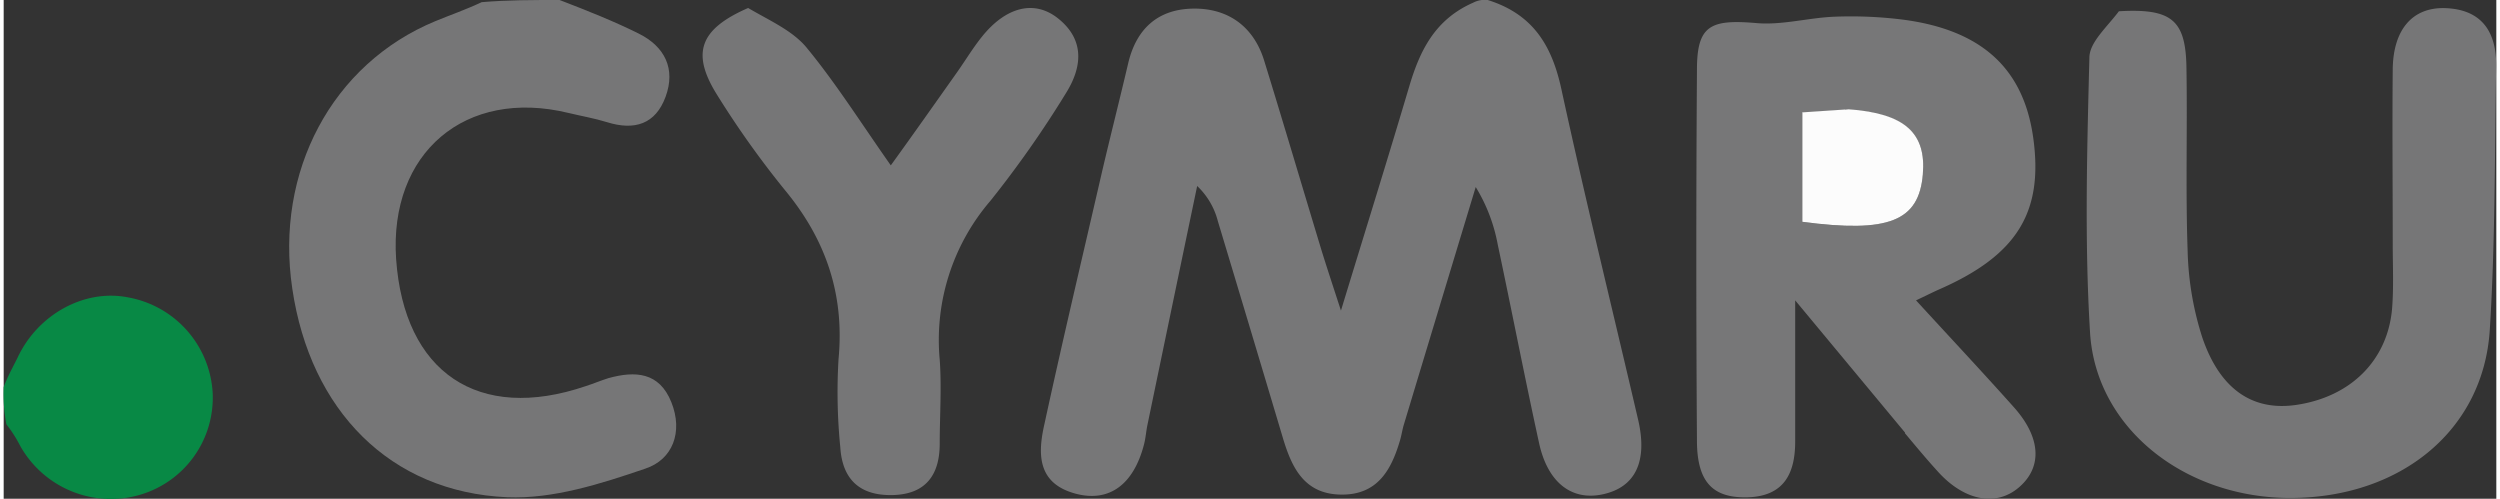
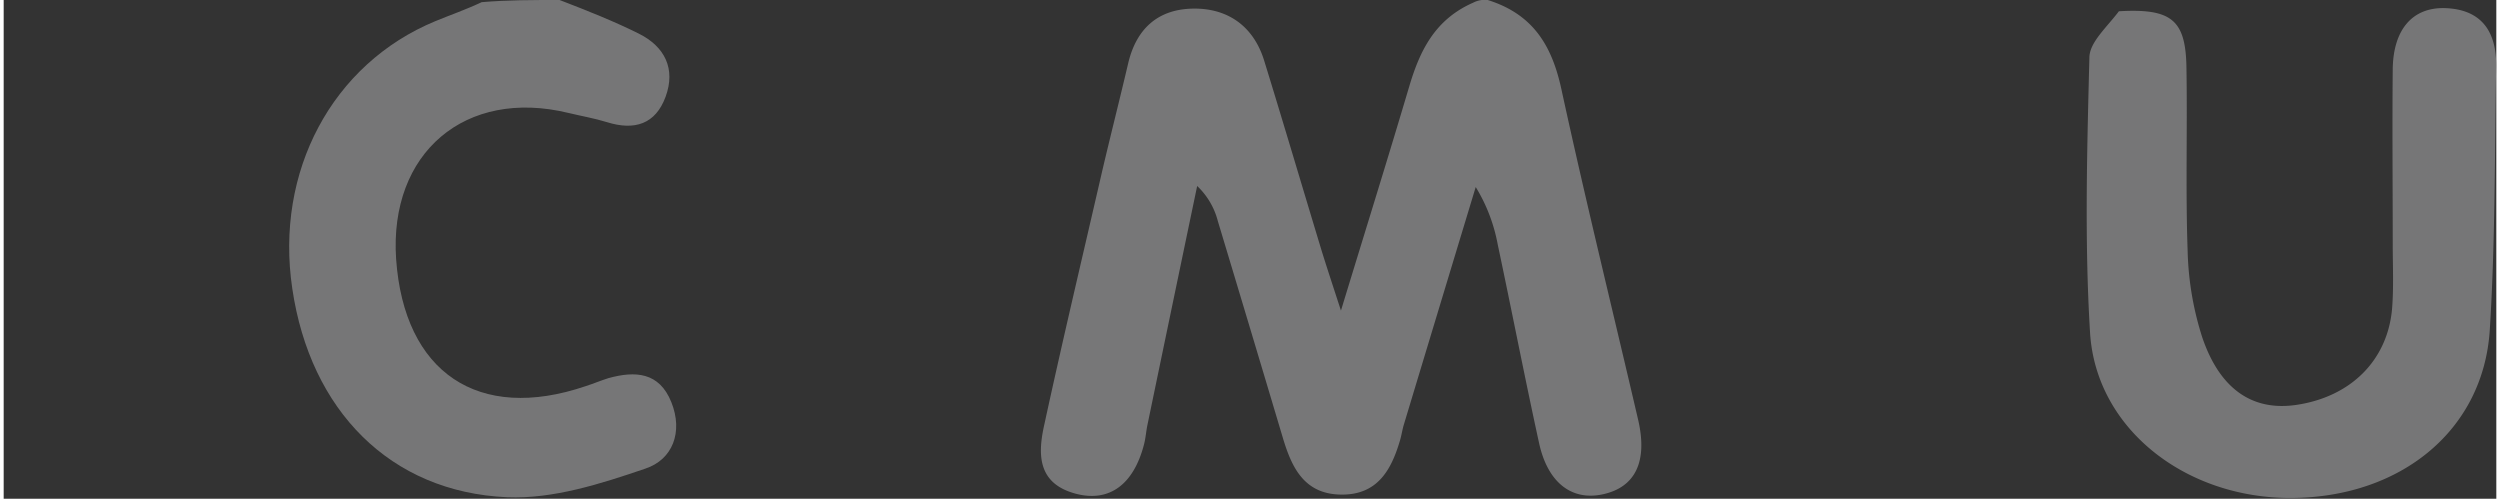
<svg xmlns="http://www.w3.org/2000/svg" viewBox="0 0 311.86 62.4" width="401" height="80">
  <rect x="0" y="0" width="311.86" height="62.4" fill="#333333" stroke="none" />
  <defs>
    <style>.cls-1{fill:#777778;}.cls-2{fill:#767677;}.cls-3{fill:#088945;}.cls-4{fill:#fcfcfc;}</style>
  </defs>
  <g id="Calque_2" data-name="Calque 2">
    <g id="Layer_1" data-name="Layer 1">
      <path class="cls-1" d="M185.67,0c5.75,1.8,8.06,5.79,9.23,11.21,3,13.8,6.38,27.51,9.58,41.26,1.24,5.29-.34,8.53-4.49,9.39-3.84.79-6.81-1.49-7.89-6.41-1.81-8.28-3.42-16.59-5.18-24.88a21.07,21.07,0,0,0-2.75-7.17q-4.51,14.88-9,29.75c-.19.64-.28,1.3-.47,1.94-1.1,3.75-2.85,6.86-7.4,6.79s-6.12-3.32-7.23-7Q156,41.24,151.9,27.64a9.19,9.19,0,0,0-2.58-4.37q-3.12,14.94-6.22,29.88c-.17.81-.22,1.65-.43,2.45-1.29,5-4.32,7.25-8.46,6.19-4.91-1.26-4.85-5-4-8.73C132.5,42.51,135,32,137.42,21.48c1.06-4.53,2.2-9,3.27-13.56,1-4.26,3.65-6.73,8-6.84s7.64,2.11,9,6.46c2.45,7.94,4.8,15.9,7.21,23.85.62,2,1.3,4.06,2.41,7.47,3.12-10.23,5.89-19.1,8.53-28,1.32-4.47,3.19-8.4,8-10.52A3.17,3.17,0,0,1,185.67,0Z" />
      <path class="cls-2" d="M69.55,0c3.61,1.39,6.82,2.67,9.9,4.2,3.28,1.63,4.64,4.42,3.37,7.89s-3.91,4.26-7.32,3.2c-1.58-.49-3.23-.77-4.84-1.16C57.77,11,48.2,19.1,49.1,32.42c1,14.2,10.29,20.46,23.72,15.89,1-.32,1.88-.7,2.84-1,3.36-.93,6.36-.76,7.87,3s.15,7.2-3.25,8.32C74.7,60.54,68.7,62.45,63,62.21c-14.68-.64-24.65-10.9-26.89-26.09C33.92,21.47,41.08,8,54,2.65c1.83-.76,3.72-1.4,5.81-2.38C63,0,66.06,0,69.55,0Z" />
-       <path class="cls-3" d="M0,48.42c.59-1.53,1.23-2.62,1.78-3.76,2.55-5.36,8.34-8.52,13.75-7.46a12.88,12.88,0,0,1,10.62,12A12.66,12.66,0,0,1,17,61.92,13,13,0,0,1,2.07,55.79a16.54,16.54,0,0,0-1.73-2.7A20.19,20.19,0,0,1,0,48.42Z" />
-       <path class="cls-1" d="M237.88,54.12,224.14,37.58c0,6.81,0,12.22,0,17.64,0,4-1.38,6.86-5.95,7-4.32.11-6.31-1.86-6.34-7q-.16-23.24,0-46.49c0-5.55,1.66-6.34,7.46-5.84,3.21.28,6.51-.68,9.78-.8a52.24,52.24,0,0,1,8.48.36c9.86,1.28,15.11,6.08,16.34,14.71,1.33,9.37-2,14.74-11.65,19-.91.4-1.79.85-3,1.42,4.18,4.56,8.27,8.92,12.25,13.38,3.42,3.83,3.56,7.55.57,10.06-2.84,2.39-6.79,1.63-10.07-2-1.35-1.48-2.62-3-4.14-4.82m-7.5-40.44-5.35.38V27.75c10.82,1.44,14.59-.09,15.08-5.94C240.55,16.64,237.9,14.19,230.38,13.68Z" />
      <path class="cls-2" d="M264.64,1.41c6.59-.38,8.35,1.08,8.45,7,.13,7.66-.12,15.33.15,23a38.31,38.31,0,0,0,1.81,10.74c2.22,6.6,6.35,9.3,11.77,8.51,6.82-1,11.44-5.57,12-12.06.21-2.65.08-5.33.08-8,0-7.33-.07-14.66,0-22,.08-5,2.55-7.75,6.65-7.58,4.64.2,6.36,3.14,6.29,7.36-.19,11-.11,22-.8,32.92-.8,12.51-11.1,20.92-24.78,21-13.26.08-24.5-8.65-25.23-20.7-.7-11.45-.37-23-.08-34.45C261,5.27,263.11,3.43,264.64,1.41Z" />
-       <path class="cls-2" d="M93.14,1c2.74,1.61,5.59,2.84,7.35,5,3.67,4.46,6.77,9.39,10.5,14.69,3-4.15,5.62-7.88,8.27-11.62,1.06-1.5,2-3.07,3.15-4.5,3-3.72,6.54-4.62,9.49-2.28,3.44,2.73,3,6.18,1,9.37a132,132,0,0,1-9.46,13.48A26.71,26.71,0,0,0,117.11,45c.25,3.48,0,7,0,10.5,0,4-1.82,6.36-5.93,6.44s-6.26-2-6.51-6a69.38,69.38,0,0,1-.22-11c.77-8.11-1.59-15-6.75-21.21a116.57,116.57,0,0,1-8.4-11.79C86,6.7,87,3.68,93.14,1Z" />
-       <path class="cls-4" d="M230.84,13.67c7.06.52,9.71,3,9.27,8.14-.49,5.85-4.26,7.38-15.08,5.94V14.06C226.83,13.93,228.6,13.81,230.84,13.67Z" />
    </g>
  </g>
</svg>